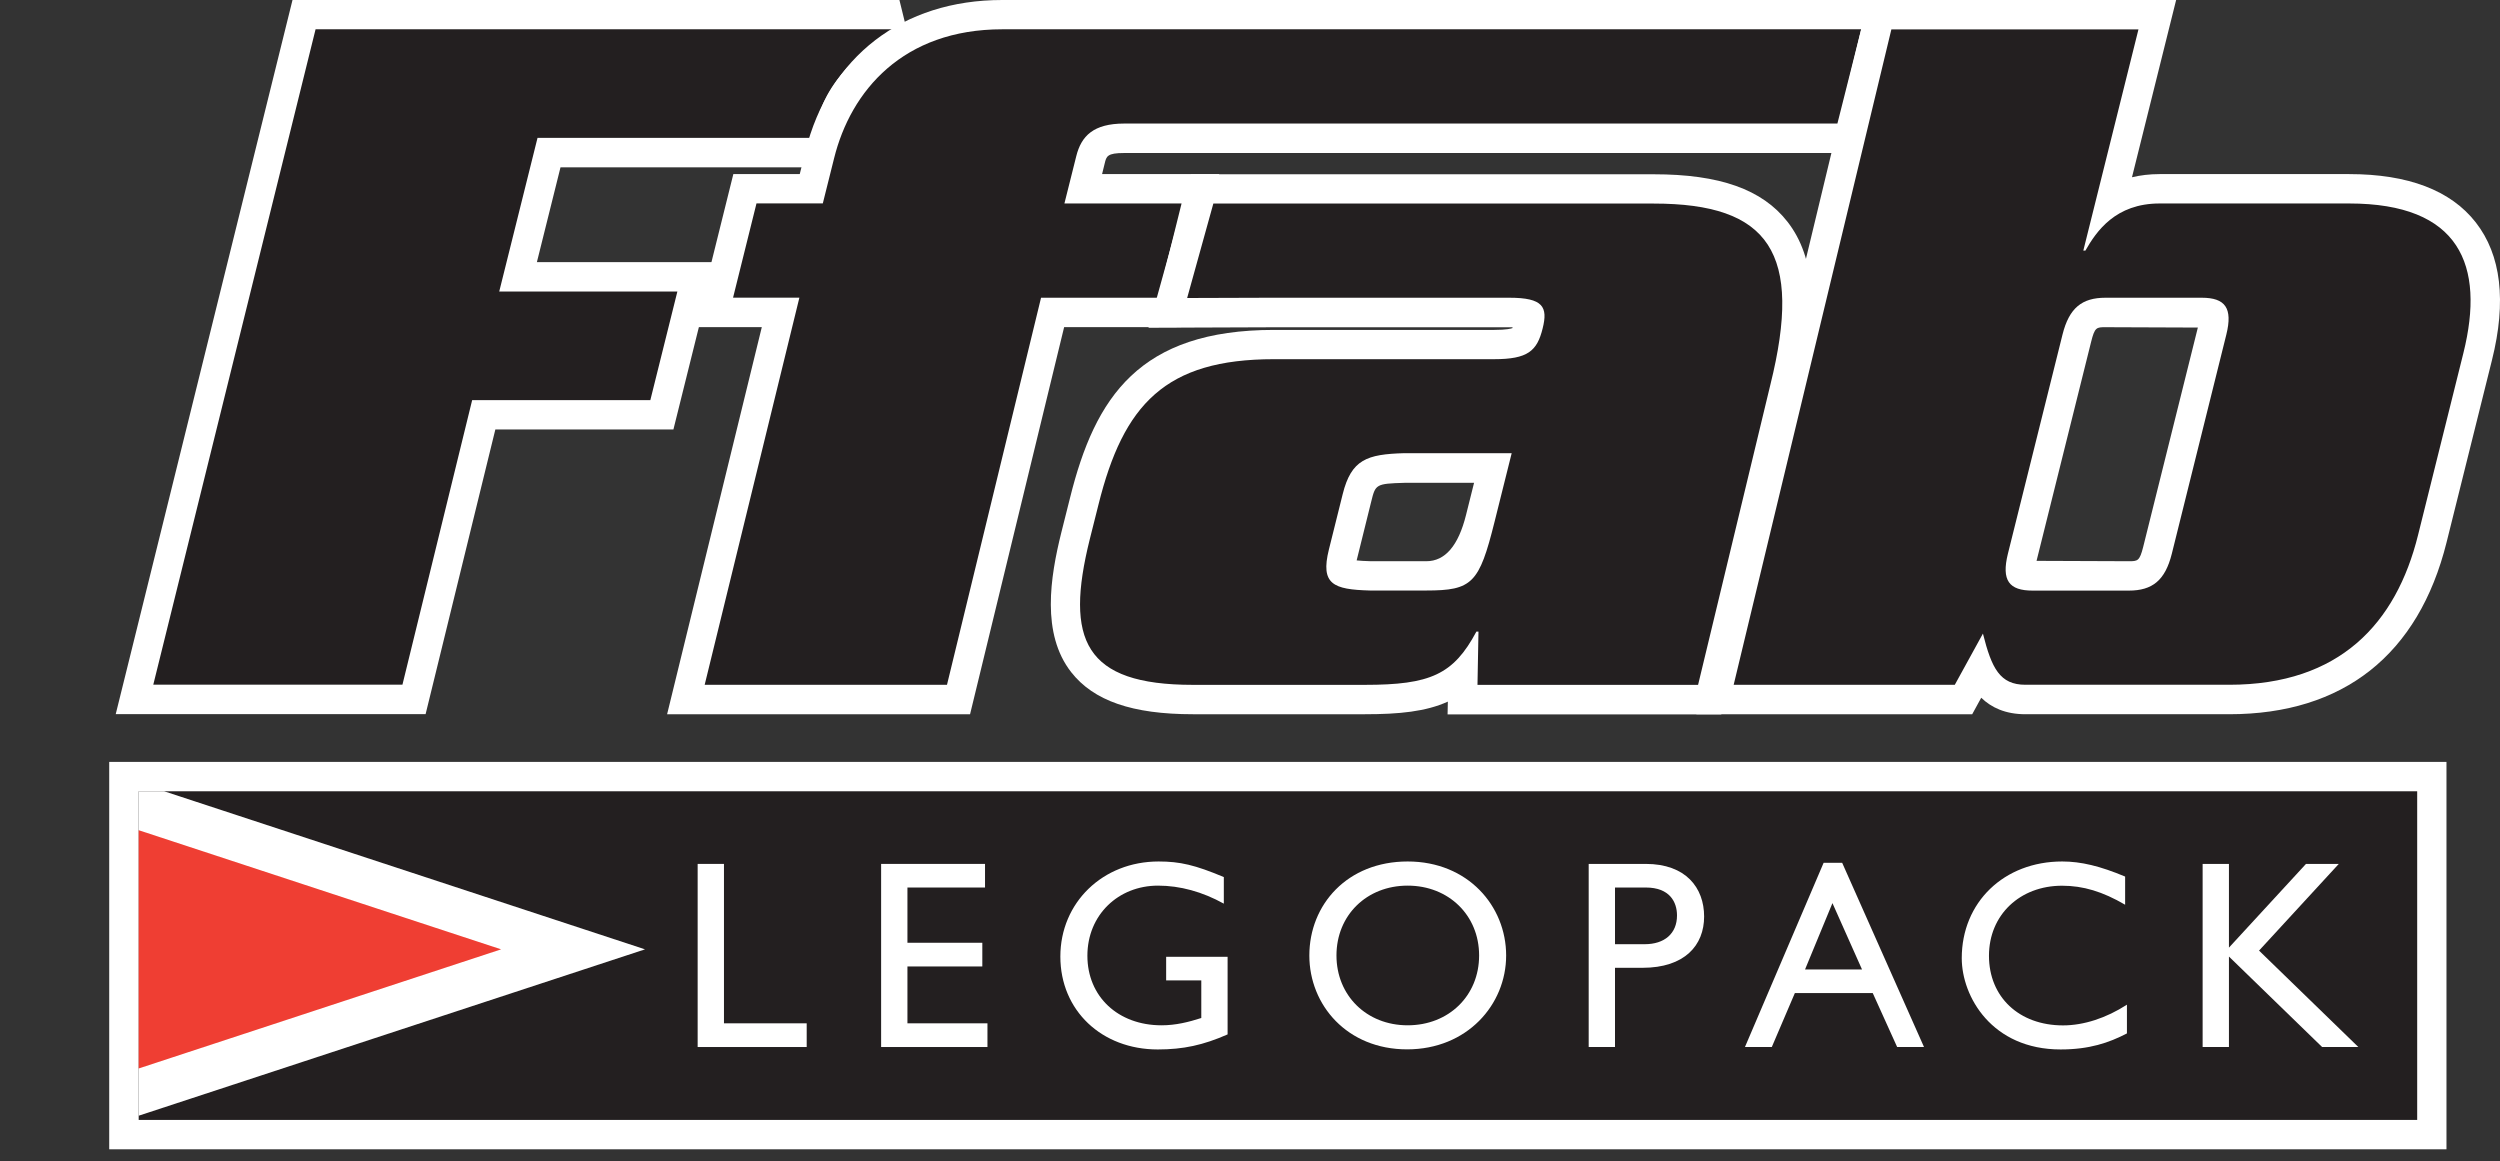
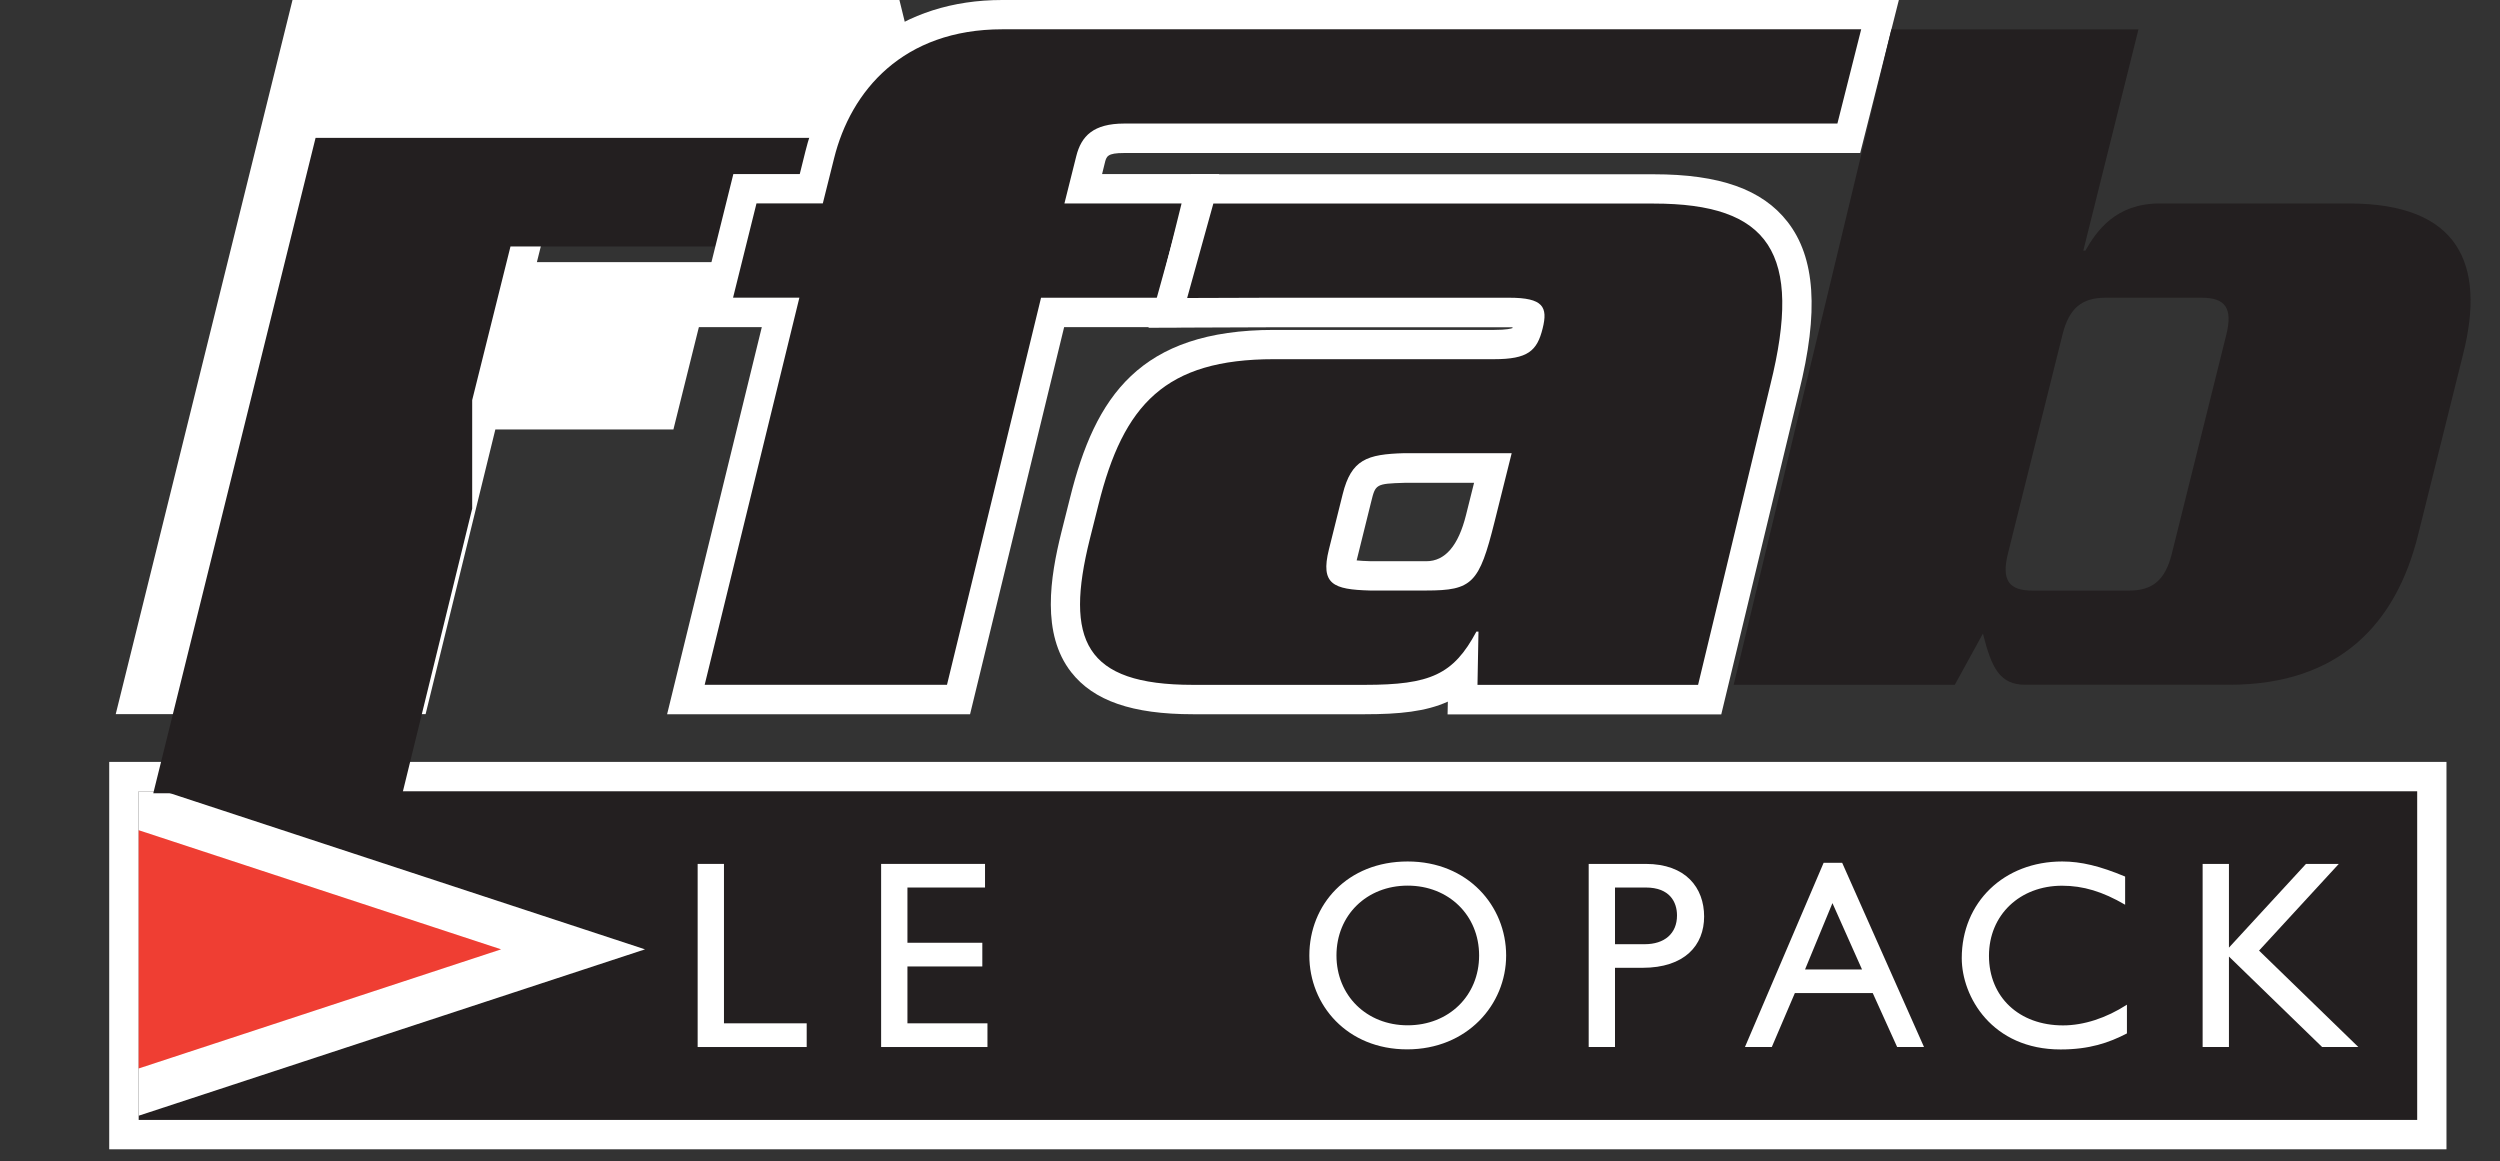
<svg xmlns="http://www.w3.org/2000/svg" id="Lager_1" data-name="Lager 1" viewBox="0 0 277.43 128.87">
  <rect x="0" y="0" width="277.43" height="128.87" fill="#333333" stroke="none" />
  <defs>
    <style>
      .cls-1 {
        fill: none;
      }

      .cls-2, .cls-3 {
        fill: #fff;
      }

      .cls-2, .cls-4 {
        fill-rule: evenodd;
      }

      .cls-5, .cls-4 {
        fill: #231f20;
      }

      .cls-6 {
        fill: #ef3e33;
      }

      .cls-7 {
        clip-path: url(#clippath);
      }
    </style>
    <clipPath id="clippath">
      <polygon class="cls-1" points="15.39 124.28 15.39 87.81 268.24 87.81 268.24 124.28 15.39 124.28 15.39 124.28" />
    </clipPath>
  </defs>
  <rect class="cls-3" x="12.12" y="84.55" width="259.37" height="42.99" />
  <polygon class="cls-5" points="15.39 124.28 15.39 87.81 268.24 87.81 268.24 124.28 15.39 124.28 15.39 124.28" />
  <g class="cls-7">
    <polygon class="cls-3" points="0 81.82 71.58 105.35 0 128.87 0 81.82 0 81.82" />
    <polygon class="cls-6" points="4.99 121.99 4.99 88.71 55.61 105.35 4.99 121.99 4.99 121.99" />
  </g>
  <polygon class="cls-3" points="80.34 95.87 77.42 95.87 77.42 116.19 89.52 116.19 89.52 113.56 80.34 113.56 80.34 95.87 80.34 95.87" />
  <polygon class="cls-3" points="109.31 95.87 97.78 95.87 97.78 116.19 109.58 116.19 109.58 113.56 100.7 113.56 100.7 107.25 109.01 107.25 109.01 104.62 100.7 104.62 100.7 98.49 109.31 98.49 109.31 95.87 109.31 95.87" />
-   <path class="cls-2" d="M136.23,106.18h-6.82v2.62h3.9v4.17c-1.4.45-2.83.81-4.41.81-4.83,0-8.23-3.19-8.23-7.72s3.43-7.78,7.84-7.78c2.44,0,4.92.68,7.3,2v-2.95c-3.19-1.34-4.86-1.73-7.24-1.73-6.19,0-10.9,4.56-10.9,10.55s4.59,10.31,10.81,10.31c2.83,0,5.04-.48,7.75-1.67v-8.61h0Z" />
  <path class="cls-2" d="M145.3,106.03c0,5.51,4.2,10.42,10.85,10.42s10.99-4.95,10.99-10.42-4.23-10.43-10.93-10.43-10.91,4.79-10.91,10.43h0ZM148.31,106.03c0-4.47,3.36-7.75,7.9-7.75s7.93,3.28,7.93,7.75-3.37,7.75-7.93,7.75-7.9-3.31-7.9-7.75h0Z" />
  <path class="cls-2" d="M176.3,95.87v20.32h2.92v-8.79h3.04c4.7,0,6.85-2.5,6.85-5.69s-2.03-5.84-6.47-5.84h-6.35ZM179.22,98.49h3.42c2.65,0,3.46,1.61,3.46,3.1,0,2.02-1.4,3.19-3.58,3.19h-3.3v-6.29h0Z" />
  <path class="cls-2" d="M204.43,95.75h-2.06l-8.73,20.44h2.98l2.56-5.99h8.64l2.71,5.99h2.98l-9.08-20.44h0ZM203.35,100.22l3.28,7.36h-6.32l3.04-7.36h0Z" />
  <path class="cls-3" d="M235.82,97.27c-2.77-1.16-4.89-1.67-6.97-1.67-6.47,0-11.15,4.53-11.15,10.73,0,4.26,3.34,10.13,10.97,10.13,3.19,0,5.36-.74,7.36-1.78v-3.19c-2.3,1.49-4.8,2.3-7.09,2.3-4.89,0-8.22-3.16-8.22-7.72s3.45-7.78,8.11-7.78c2.35,0,4.5.65,7,2.11v-3.13h0Z" />
  <polygon class="cls-3" points="250.69 105.49 259.54 95.87 255.9 95.87 247.35 105.16 247.35 95.87 244.43 95.87 244.43 116.19 247.35 116.19 247.35 106.15 257.69 116.19 261.71 116.19 250.69 105.49 250.69 105.49" />
  <path class="cls-3" d="M12.84,79.26L32.46,0h67.35l1.51,6.16c-.93.49-3.67,2.12-5.12,3.81-1.56,1.81-1.94,2.89-2.64,4.86l-1.38,3.74h-29.98l-2.62,10.52h19.77l-4.62,18.57h-19.76l-7.74,31.59H12.84Z" />
-   <path class="cls-5" d="M52.4,44.4h19.77l3-12.05h-19.77l4.25-17.05h30.27c1.14-3.03,1.4-4.68,3.81-7.48,2.2-2.56,6.09-4.57,6.09-4.57H35.02l-18.01,72.73h27.65l7.74-31.59h0Z" />
+   <path class="cls-5" d="M52.4,44.4h19.77h-19.77l4.25-17.05h30.27c1.14-3.03,1.4-4.68,3.81-7.48,2.2-2.56,6.09-4.57,6.09-4.57H35.02l-18.01,72.73h27.65l7.74-31.59h0Z" />
  <path class="cls-3" d="M74.03,79.26l10.51-42.96h-7.38l4.22-16.98h7.37l.63-2.53C91.99,6.28,100.16,0,111.22,0h99.5l-4.29,16.98h-81.67c-1.89,0-1.98.36-2.17,1.16l-.29,1.18h13l-4.23,16.98h-12.98l-10.44,42.96h-33.61Z" />
  <path class="cls-5" d="M115.52,33.04h13l2.6-10.46h-13l1.31-5.23c.56-2.27,1.92-3.64,5.34-3.64h79.13l2.64-10.46h-95.31c-11.02,0-16.81,6.82-18.67,14.32l-1.25,5h-7.36l-2.6,10.46h7.36l-10.51,42.96h26.89l10.44-42.96h0Z" />
  <path class="cls-2" d="M160.64,79.26l.03-1.4c-2.44,1.11-5.4,1.4-9.2,1.4h-19.09c-6.73,0-11.02-1.49-13.51-4.67-3.33-4.26-2.33-10.53-1.09-15.51l.97-3.86c2.78-11.17,7.69-18.61,22.64-18.61h24.43c1.39,0,1.89-.15,2.02-.2,0-.01,0-.04.01-.09-.1,0-27.05,0-27.05,0l-13.35.05,4.72-17.03h51.35c7.31,0,12.03,1.67,14.84,5.27,3.09,3.96,3.5,9.97,1.27,18.9l-8.62,35.77h-30.37ZM150.55,62.19c.35.04.86.07,1.57.09h6.16q3.13,0,4.41-5.14l.89-3.56h-7.71c-3.2.09-3.23.17-3.7,2.07,0,0-1.6,6.42-1.62,6.54Z" />
  <path class="cls-4" d="M134.65,22.58l-2.91,10.49,9.05-.03h26.71c3.75,0,4.29,1.02,3.69,3.41-.62,2.5-1.64,3.41-5.39,3.41h-24.43c-12.04,0-16.7,5-19.47,16.14l-.97,3.86c-2.77,11.14-.61,16.14,11.44,16.14h19.09c7.27,0,9.83-1.14,12.38-5.91h.23l-.11,5.91h24.48l8.02-33.3c3.65-14.66-.11-20.11-12.95-20.11h-48.87ZM167.75,50.31l-1.9,7.61c-1.7,6.82-2.47,7.61-7.58,7.61h-6.25c-4.06-.11-5.51-.68-4.55-4.55l1.53-6.14c.96-3.86,2.7-4.43,6.82-4.55h11.93Z" />
-   <path class="cls-2" d="M224.77,79.26c-2.22,0-3.79-.74-4.91-1.83l-1,1.83h-30.61L207.32,0h34.17l-4.9,19.67c.92-.22,1.95-.35,3.07-.35h21.03c6.54,0,11.27,1.8,14.05,5.36,2.82,3.61,3.43,8.75,1.8,15.28l-5.04,20.23c-3.11,12.47-11.45,19.07-24.12,19.07h-22.61ZM236.24,62.28c.97,0,1.2,0,1.6-1.61l6.06-24.32-10.24-.04c-1,0-1.2,0-1.6,1.61l-6.06,24.32,10.25.04Z" />
  <path class="cls-4" d="M228.88,37.13c.74-2.96,2.16-4.09,4.77-4.09h10.68c2.61,0,3.46,1.14,2.73,4.09l-6.05,24.32c-.74,2.96-2.16,4.09-4.77,4.09h-10.68c-2.62,0-3.47-1.13-2.74-4.09l6.06-24.32h0ZM216.93,75.99l3.12-5.68c.97,3.86,1.88,5.68,4.72,5.68h22.61c12.27,0,18.52-6.82,20.95-16.59l5.04-20.23c2.43-9.77-.41-16.59-12.68-16.59h-21.03c-4.89,0-7.01,3.07-8.24,5.23h-.23l6.12-24.55h-27.42l-17.5,72.73h24.54Z" />
</svg>